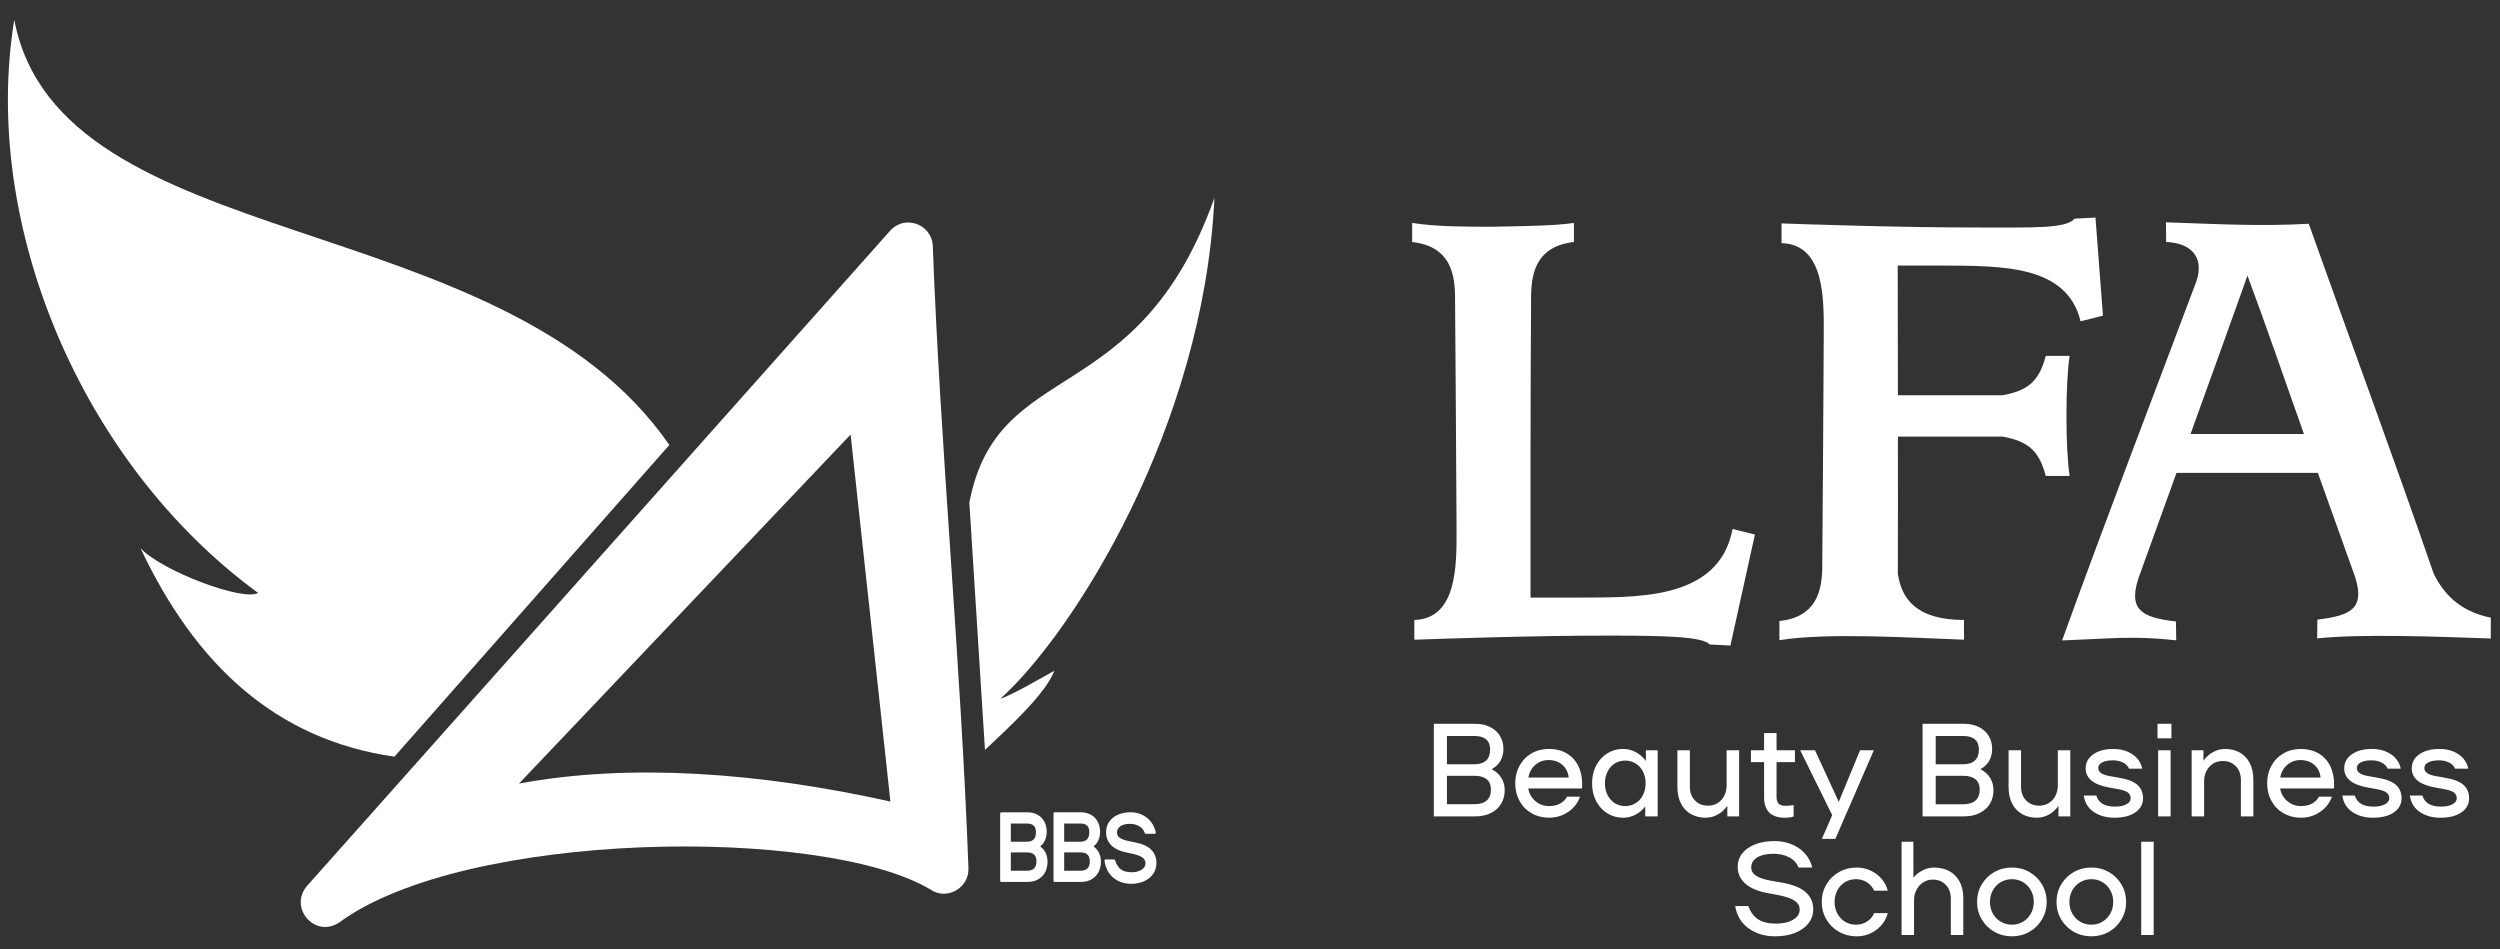
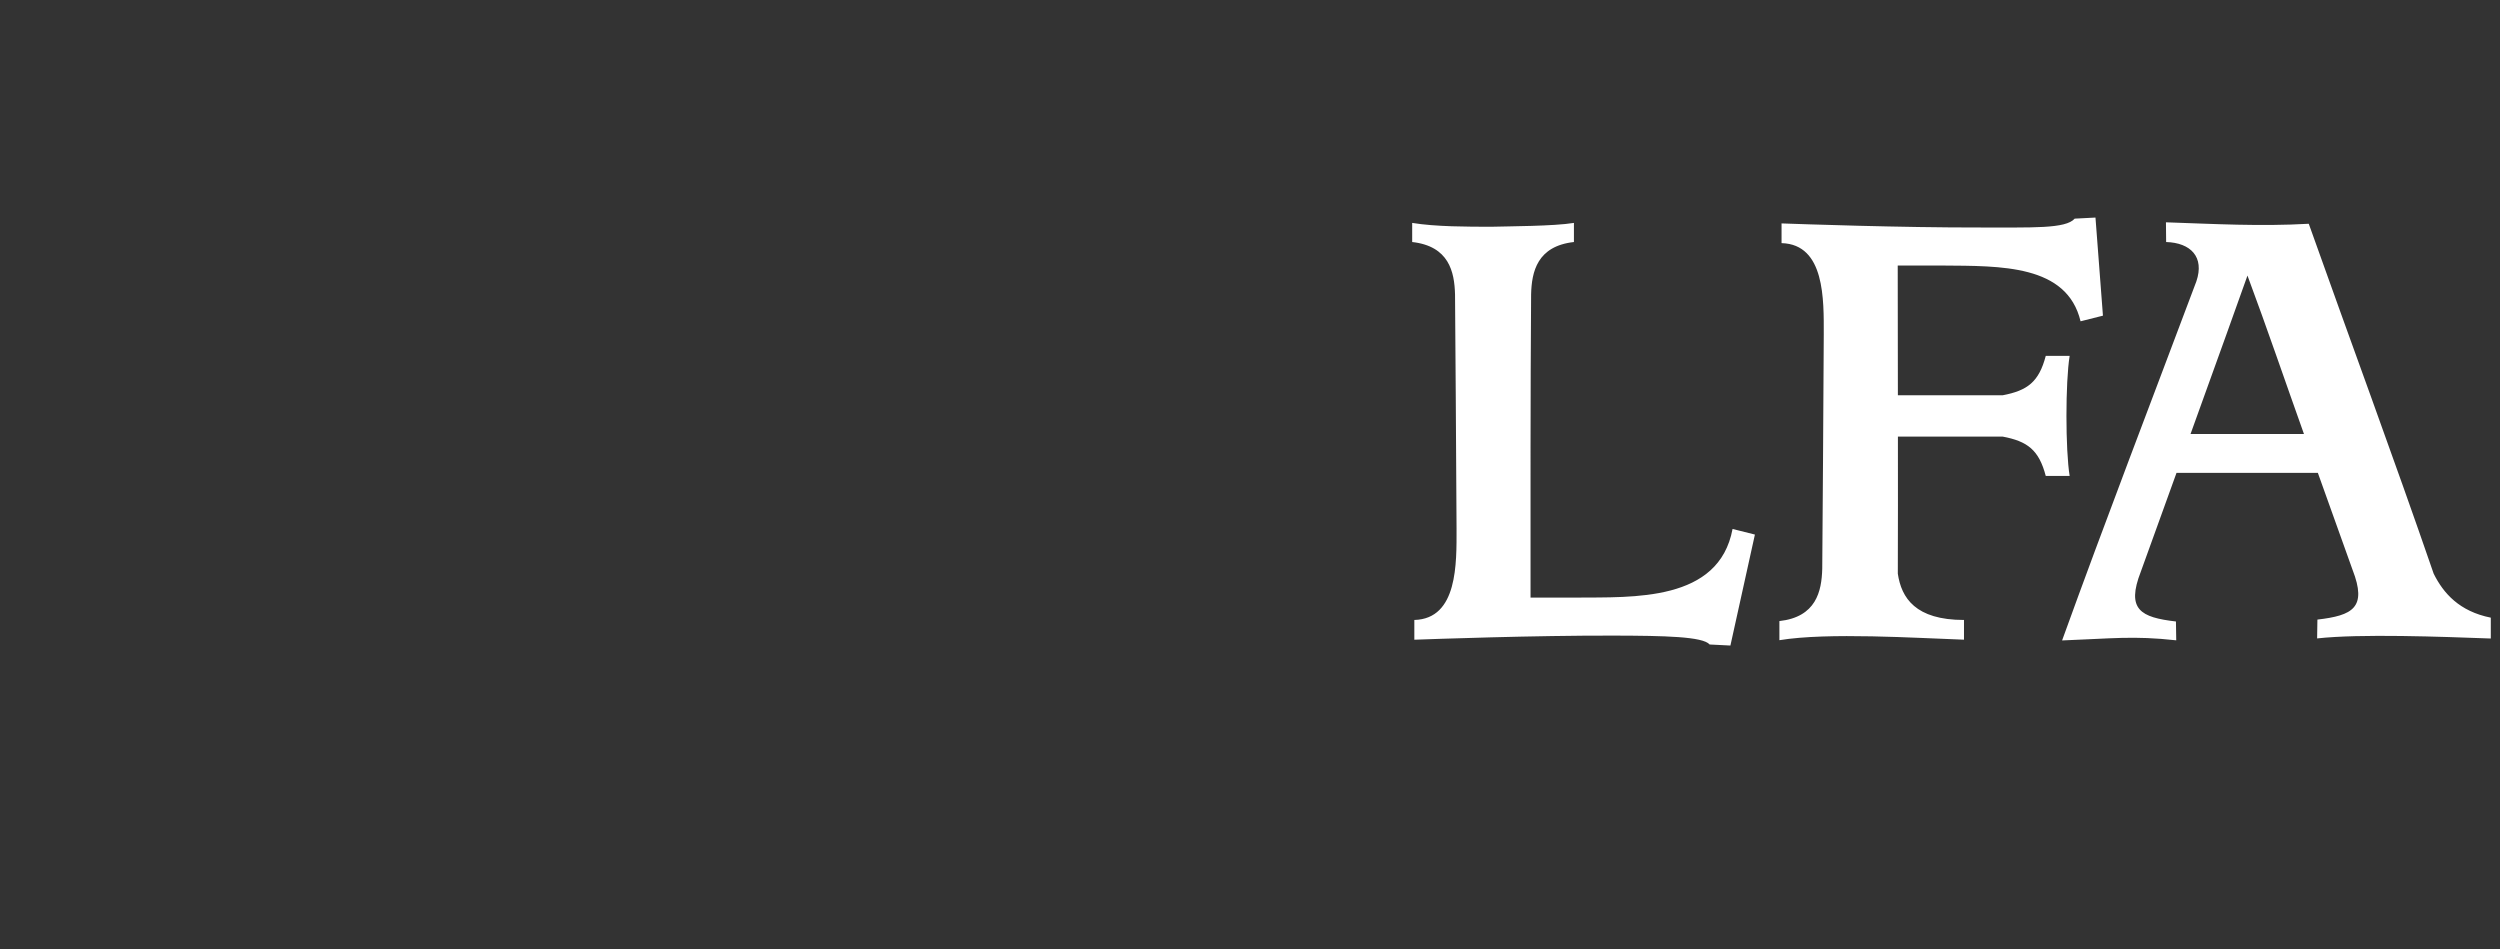
<svg xmlns="http://www.w3.org/2000/svg" width="79" height="30" viewBox="0 0 79 30" fill="none">
  <rect x="0" y="0" width="79" height="30" fill="#333333" stroke="none" />
  <g clip-path="url(#clip0_63_3)">
-     <path fill-rule="evenodd" clip-rule="evenodd" d="M32.87 26.746L32.945 26.812C32.979 26.848 33.009 26.889 33.032 26.932C33.055 26.975 33.073 27.023 33.085 27.073C33.096 27.124 33.102 27.176 33.102 27.23C33.102 27.289 33.096 27.347 33.084 27.402C33.072 27.457 33.053 27.509 33.029 27.556L33.026 27.56C33.002 27.606 32.971 27.648 32.937 27.685C32.9 27.723 32.858 27.757 32.809 27.785C32.762 27.813 32.708 27.834 32.652 27.848C32.594 27.862 32.533 27.869 32.469 27.869H31.642C31.621 27.869 31.605 27.852 31.605 27.832V25.706C31.605 25.685 31.621 25.669 31.642 25.669H32.466C32.529 25.669 32.588 25.676 32.642 25.689C32.696 25.702 32.747 25.723 32.794 25.75C32.84 25.777 32.882 25.81 32.917 25.847C32.952 25.884 32.982 25.926 33.005 25.971C33.028 26.017 33.046 26.067 33.058 26.119C33.07 26.171 33.076 26.227 33.076 26.283C33.076 26.389 33.055 26.485 33.014 26.569C32.993 26.612 32.966 26.652 32.935 26.686L32.87 26.746H32.87ZM35.748 27.928C35.637 27.928 35.533 27.912 35.439 27.881C35.346 27.849 35.26 27.801 35.182 27.737C35.105 27.673 35.043 27.595 34.997 27.506C34.95 27.416 34.918 27.314 34.902 27.201C34.899 27.181 34.913 27.162 34.933 27.159L35.202 27.159C35.22 27.159 35.235 27.172 35.238 27.188C35.258 27.253 35.285 27.31 35.316 27.358C35.347 27.406 35.383 27.444 35.423 27.474C35.466 27.504 35.513 27.526 35.566 27.54C35.621 27.555 35.685 27.563 35.756 27.563C35.827 27.563 35.886 27.556 35.939 27.542C35.994 27.528 36.041 27.506 36.081 27.48C36.12 27.453 36.15 27.423 36.169 27.389C36.187 27.357 36.197 27.32 36.197 27.279C36.197 27.242 36.19 27.21 36.176 27.183C36.162 27.154 36.141 27.128 36.113 27.106C36.083 27.082 36.042 27.06 35.992 27.04C35.941 27.019 35.878 27 35.807 26.983L35.606 26.941C35.499 26.92 35.404 26.889 35.324 26.852C35.242 26.814 35.173 26.767 35.118 26.712C35.007 26.6 34.952 26.462 34.952 26.297C34.952 26.235 34.96 26.176 34.976 26.121L34.978 26.116C34.995 26.063 35.019 26.012 35.05 25.967C35.083 25.919 35.123 25.876 35.168 25.84L35.171 25.838C35.215 25.802 35.267 25.771 35.324 25.746C35.382 25.721 35.445 25.7 35.511 25.688C35.577 25.675 35.648 25.668 35.722 25.668C35.819 25.668 35.911 25.682 35.996 25.71C36.083 25.738 36.163 25.78 36.235 25.835L36.239 25.839C36.31 25.893 36.37 25.961 36.417 26.037C36.465 26.115 36.501 26.205 36.523 26.304C36.528 26.324 36.515 26.344 36.495 26.348L36.21 26.349C36.194 26.349 36.18 26.339 36.175 26.324C36.159 26.277 36.136 26.235 36.108 26.2C36.08 26.165 36.044 26.134 36.003 26.109C35.961 26.085 35.914 26.065 35.865 26.053L35.861 26.052C35.815 26.04 35.763 26.034 35.709 26.034C35.642 26.034 35.582 26.041 35.531 26.054L35.528 26.054C35.479 26.067 35.437 26.086 35.401 26.111C35.367 26.135 35.34 26.164 35.323 26.197C35.305 26.231 35.297 26.268 35.297 26.309C35.297 26.343 35.304 26.373 35.318 26.399C35.331 26.426 35.352 26.45 35.379 26.471C35.439 26.515 35.536 26.552 35.669 26.579L35.868 26.619C35.983 26.641 36.083 26.672 36.166 26.708C36.252 26.747 36.322 26.794 36.376 26.847C36.431 26.902 36.474 26.966 36.502 27.037C36.529 27.108 36.543 27.186 36.543 27.272C36.543 27.335 36.535 27.397 36.517 27.454C36.5 27.512 36.473 27.567 36.44 27.615C36.406 27.664 36.365 27.709 36.318 27.746L36.315 27.749C36.268 27.786 36.215 27.819 36.157 27.846C36.097 27.873 36.032 27.894 35.964 27.907C35.895 27.921 35.823 27.928 35.748 27.928L35.748 27.928ZM34.557 26.746L34.632 26.812C34.666 26.848 34.696 26.889 34.719 26.932C34.742 26.975 34.76 27.023 34.772 27.073C34.783 27.124 34.789 27.176 34.789 27.23C34.789 27.351 34.764 27.46 34.715 27.556C34.691 27.603 34.66 27.646 34.623 27.684C34.587 27.722 34.544 27.757 34.496 27.785C34.449 27.813 34.395 27.834 34.339 27.848C34.281 27.862 34.22 27.869 34.156 27.869H33.328C33.307 27.869 33.291 27.852 33.291 27.832V25.706C33.291 25.685 33.307 25.668 33.328 25.668H34.153C34.215 25.668 34.274 25.676 34.327 25.689C34.382 25.702 34.433 25.723 34.48 25.75C34.526 25.776 34.567 25.809 34.602 25.846C34.638 25.884 34.668 25.926 34.691 25.971C34.715 26.019 34.733 26.068 34.745 26.119C34.757 26.171 34.763 26.227 34.763 26.283C34.763 26.335 34.757 26.386 34.747 26.434C34.737 26.481 34.721 26.527 34.701 26.569C34.68 26.612 34.654 26.651 34.622 26.686L34.556 26.747L34.557 26.746ZM34.14 26.598C34.188 26.598 34.231 26.591 34.266 26.578C34.3 26.566 34.329 26.547 34.352 26.523C34.374 26.499 34.393 26.467 34.404 26.431C34.417 26.392 34.423 26.348 34.423 26.298C34.423 26.205 34.4 26.135 34.354 26.09C34.308 26.046 34.237 26.023 34.14 26.023H33.628V26.598H34.14V26.598ZM34.143 27.515C34.242 27.515 34.316 27.49 34.365 27.441C34.388 27.417 34.407 27.386 34.419 27.35C34.431 27.313 34.438 27.268 34.438 27.218C34.438 27.167 34.431 27.127 34.419 27.092C34.407 27.058 34.389 27.028 34.365 27.006C34.342 26.983 34.312 26.966 34.276 26.954C34.239 26.942 34.193 26.936 34.143 26.936H33.628V27.515H34.143H34.143ZM32.453 26.598C32.502 26.598 32.544 26.591 32.579 26.578C32.614 26.566 32.643 26.547 32.665 26.523C32.688 26.498 32.706 26.468 32.718 26.431C32.729 26.394 32.736 26.349 32.736 26.298C32.736 26.114 32.642 26.023 32.453 26.023H31.942V26.598H32.453L32.453 26.598ZM32.456 27.515C32.555 27.515 32.629 27.49 32.678 27.441C32.702 27.417 32.721 27.386 32.733 27.35C32.745 27.313 32.752 27.268 32.752 27.218C32.752 27.168 32.745 27.127 32.733 27.091C32.721 27.057 32.702 27.029 32.679 27.006C32.655 26.983 32.624 26.966 32.589 26.954C32.552 26.942 32.507 26.936 32.456 26.936H31.942V27.515H32.456H32.456Z" fill="white" />
-     <path fill-rule="evenodd" clip-rule="evenodd" d="M21.151 14.061C15.877 6.422 1.889 8.14 0.45 0.625C-0.604 7.12 2.584 14.663 8.157 18.737C7.689 19.01 5.128 18.053 4.441 17.325C6.176 21 8.708 23.371 12.464 23.911L21.151 14.061V14.061Z" fill="white" />
-     <path fill-rule="evenodd" clip-rule="evenodd" d="M31.125 23.697C31.784 23.071 33.041 21.944 33.317 21.196C33.011 21.363 31.947 21.986 31.615 22.077C33.91 20.011 38.036 13.505 38.376 6.252C35.967 13.021 31.525 11.231 30.631 15.88L31.125 23.697Z" fill="white" />
-     <path fill-rule="evenodd" clip-rule="evenodd" d="M30.603 27.436C30.485 24.196 30.261 20.884 30.04 17.572C29.816 14.239 29.591 10.905 29.477 7.779C29.453 7.085 28.594 6.77 28.131 7.288L9.73 27.964C9.094 28.643 9.921 29.659 10.708 29.158C14.686 26.225 26.01 26.087 29.402 28.108C29.915 28.464 30.629 28.063 30.603 27.436V27.436ZM16.4 24.761L26.879 13.732L28.137 25.329C24.004 24.409 19.909 24.109 16.4 24.761Z" fill="white" />
-   </g>
-   <path fill-rule="evenodd" clip-rule="evenodd" d="M47.138 24.306C47.274 24.378 47.376 24.471 47.445 24.584C47.514 24.696 47.549 24.825 47.549 24.97C47.549 25.129 47.513 25.27 47.439 25.395C47.366 25.518 47.258 25.617 47.118 25.689C46.977 25.762 46.808 25.798 46.611 25.798H45.309V22.872H46.607C46.796 22.872 46.957 22.907 47.093 22.977C47.229 23.046 47.332 23.141 47.402 23.261C47.473 23.381 47.508 23.516 47.508 23.666C47.508 23.805 47.477 23.929 47.417 24.038C47.356 24.147 47.263 24.236 47.139 24.305L47.138 24.306ZM46.586 24.151C46.752 24.151 46.878 24.111 46.962 24.032C47.046 23.953 47.088 23.838 47.088 23.687C47.088 23.4 46.921 23.257 46.586 23.257H45.723V24.151H46.586ZM46.591 25.413C46.762 25.413 46.892 25.374 46.981 25.296C47.069 25.218 47.113 25.104 47.113 24.954C47.113 24.803 47.069 24.699 46.981 24.626C46.892 24.552 46.762 24.515 46.591 24.515H45.723V25.413H46.591ZM48.944 23.666C49.157 23.666 49.343 23.712 49.502 23.804C49.661 23.896 49.783 24.026 49.869 24.195C49.955 24.363 49.997 24.561 49.997 24.786C49.997 24.845 49.996 24.888 49.993 24.916H48.292C48.32 25.077 48.395 25.21 48.518 25.315C48.641 25.419 48.784 25.472 48.948 25.472C49.216 25.472 49.407 25.373 49.52 25.175H49.927C49.861 25.37 49.738 25.53 49.558 25.654C49.378 25.778 49.174 25.839 48.948 25.839C48.746 25.839 48.563 25.793 48.4 25.699C48.237 25.606 48.109 25.477 48.018 25.311C47.927 25.145 47.881 24.959 47.881 24.753C47.881 24.547 47.927 24.361 48.018 24.195C48.109 24.029 48.236 23.899 48.398 23.806C48.56 23.713 48.742 23.666 48.944 23.666ZM48.935 24.017C48.772 24.017 48.632 24.069 48.514 24.172C48.397 24.275 48.324 24.407 48.296 24.569H49.57C49.553 24.402 49.486 24.268 49.369 24.168C49.251 24.068 49.107 24.017 48.935 24.017H48.935ZM52.383 23.708V25.798H51.989V25.485C51.903 25.596 51.8 25.683 51.678 25.746C51.556 25.808 51.426 25.84 51.288 25.84C51.105 25.84 50.94 25.793 50.79 25.7C50.641 25.607 50.523 25.478 50.437 25.313C50.352 25.149 50.309 24.962 50.309 24.753C50.309 24.544 50.352 24.357 50.437 24.193C50.523 24.029 50.641 23.9 50.79 23.806C50.94 23.713 51.105 23.666 51.288 23.666C51.432 23.666 51.566 23.7 51.69 23.767C51.815 23.834 51.922 23.927 52.01 24.047V23.708H52.383ZM51.354 25.472C51.476 25.472 51.587 25.441 51.686 25.38C51.786 25.319 51.863 25.233 51.919 25.123C51.974 25.013 52.002 24.89 52.002 24.753C52.002 24.616 51.974 24.493 51.919 24.383C51.863 24.273 51.786 24.187 51.686 24.126C51.587 24.065 51.476 24.034 51.354 24.034C51.233 24.034 51.123 24.065 51.026 24.126C50.93 24.187 50.853 24.273 50.798 24.383C50.743 24.493 50.715 24.616 50.715 24.753C50.715 24.89 50.743 25.013 50.798 25.123C50.853 25.233 50.93 25.319 51.026 25.38C51.123 25.441 51.233 25.472 51.354 25.472ZM54.956 23.708V25.798H54.583V25.463C54.505 25.578 54.406 25.669 54.286 25.737C54.166 25.806 54.036 25.84 53.898 25.84C53.729 25.84 53.578 25.803 53.444 25.731C53.309 25.658 53.203 25.549 53.124 25.403C53.045 25.256 53.006 25.078 53.006 24.866V23.708H53.4V24.858C53.4 25.041 53.454 25.188 53.562 25.296C53.67 25.405 53.805 25.459 53.968 25.459C54.087 25.459 54.192 25.431 54.282 25.374C54.371 25.316 54.441 25.239 54.489 25.142C54.537 25.044 54.562 24.938 54.562 24.824V23.708H54.956L54.956 23.708ZM56.139 24.084V25.188C56.139 25.277 56.16 25.345 56.203 25.393C56.246 25.44 56.32 25.463 56.425 25.463C56.525 25.463 56.609 25.455 56.678 25.439V25.802C56.604 25.827 56.512 25.84 56.404 25.84C55.965 25.84 55.745 25.623 55.745 25.188V24.084H55.33V23.708H55.745V23.165H56.139V23.708H56.72V24.084H56.139ZM59.213 23.708L57.998 26.508H57.571L57.898 25.76L56.886 23.708H57.354L58.105 25.338L58.778 23.708H59.213H59.213ZM62.583 24.306C62.718 24.378 62.821 24.471 62.89 24.584C62.959 24.697 62.994 24.825 62.994 24.97C62.994 25.129 62.957 25.271 62.884 25.395C62.81 25.519 62.703 25.617 62.562 25.689C62.421 25.762 62.252 25.798 62.056 25.798H60.753V22.872H62.052C62.24 22.872 62.402 22.907 62.538 22.977C62.673 23.046 62.776 23.141 62.847 23.261C62.917 23.381 62.952 23.516 62.952 23.666C62.952 23.805 62.922 23.93 62.861 24.038C62.8 24.147 62.708 24.236 62.583 24.306L62.583 24.306ZM62.031 24.151C62.197 24.151 62.322 24.111 62.407 24.032C62.491 23.953 62.533 23.838 62.533 23.687C62.533 23.4 62.366 23.257 62.031 23.257H61.168V24.151H62.031ZM62.035 25.414C62.207 25.414 62.337 25.375 62.425 25.297C62.514 25.218 62.558 25.104 62.558 24.954C62.558 24.803 62.514 24.7 62.425 24.626C62.337 24.552 62.206 24.515 62.035 24.515H61.168V25.414H62.035ZM65.421 23.708V25.798H65.048V25.464C64.971 25.578 64.871 25.669 64.751 25.738C64.631 25.806 64.501 25.84 64.363 25.84C64.195 25.84 64.043 25.804 63.909 25.731C63.775 25.659 63.668 25.549 63.589 25.403C63.511 25.257 63.471 25.078 63.471 24.866V23.708H63.865V24.858C63.865 25.041 63.919 25.188 64.027 25.297C64.135 25.405 64.271 25.459 64.434 25.459C64.553 25.459 64.657 25.431 64.747 25.374C64.837 25.317 64.906 25.239 64.954 25.142C65.003 25.044 65.027 24.938 65.027 24.824V23.708H65.421V23.708ZM66.816 25.84C66.555 25.84 66.336 25.778 66.158 25.654C65.979 25.53 65.876 25.358 65.849 25.138H66.243C66.279 25.258 66.346 25.346 66.444 25.403C66.542 25.46 66.672 25.489 66.832 25.489C66.982 25.489 67.102 25.465 67.193 25.416C67.284 25.367 67.33 25.304 67.33 25.226C67.33 25.148 67.299 25.086 67.237 25.04C67.175 24.994 67.059 24.957 66.89 24.929L66.654 24.887C66.156 24.798 65.907 24.596 65.907 24.281C65.907 24.097 65.987 23.949 66.148 23.836C66.308 23.723 66.518 23.667 66.778 23.667C67.013 23.667 67.214 23.722 67.38 23.832C67.546 23.942 67.651 24.095 67.695 24.29H67.276C67.243 24.206 67.179 24.141 67.085 24.095C66.991 24.049 66.887 24.026 66.774 24.026C66.63 24.026 66.516 24.048 66.432 24.091C66.347 24.134 66.305 24.194 66.305 24.269C66.305 24.336 66.337 24.391 66.401 24.434C66.464 24.477 66.567 24.51 66.708 24.532L66.948 24.574C67.231 24.621 67.43 24.699 67.546 24.806C67.662 24.913 67.72 25.053 67.72 25.226C67.72 25.41 67.639 25.558 67.478 25.671C67.316 25.784 67.095 25.84 66.816 25.84L66.816 25.84ZM68.591 23.708V25.798H68.197V23.708H68.591ZM68.617 22.872V23.332H68.177V22.872H68.617ZM70.314 23.667C70.483 23.667 70.634 23.703 70.768 23.775C70.902 23.848 71.009 23.957 71.088 24.103C71.166 24.25 71.206 24.429 71.206 24.64V25.798H70.812V24.649C70.812 24.465 70.758 24.319 70.65 24.21C70.542 24.101 70.406 24.047 70.243 24.047C70.124 24.047 70.02 24.076 69.93 24.133C69.84 24.19 69.771 24.267 69.723 24.365C69.674 24.462 69.65 24.568 69.65 24.682V25.798H69.256V23.709H69.629V24.043C69.707 23.928 69.806 23.837 69.926 23.769C70.046 23.701 70.176 23.667 70.314 23.667L70.314 23.667ZM72.704 23.667C72.917 23.667 73.103 23.712 73.262 23.804C73.421 23.896 73.544 24.027 73.629 24.195C73.715 24.364 73.758 24.561 73.758 24.787C73.758 24.845 73.756 24.888 73.754 24.916H72.052C72.08 25.078 72.155 25.211 72.279 25.315C72.402 25.42 72.545 25.472 72.708 25.472C72.977 25.472 73.167 25.373 73.281 25.175H73.687C73.621 25.37 73.498 25.53 73.318 25.654C73.138 25.778 72.935 25.84 72.708 25.84C72.506 25.84 72.324 25.793 72.16 25.7C71.997 25.607 71.87 25.477 71.779 25.311C71.687 25.145 71.642 24.959 71.642 24.753C71.642 24.547 71.687 24.361 71.779 24.195C71.87 24.029 71.996 23.9 72.158 23.807C72.32 23.713 72.502 23.667 72.704 23.667ZM72.695 24.018C72.532 24.018 72.392 24.069 72.274 24.172C72.157 24.275 72.084 24.408 72.056 24.569H73.33C73.314 24.402 73.247 24.268 73.129 24.168C73.011 24.068 72.867 24.018 72.695 24.018H72.695ZM74.986 25.84C74.726 25.84 74.507 25.778 74.328 25.654C74.15 25.53 74.047 25.358 74.019 25.138H74.413C74.45 25.258 74.516 25.346 74.615 25.403C74.713 25.46 74.842 25.489 75.003 25.489C75.152 25.489 75.272 25.465 75.364 25.416C75.455 25.367 75.501 25.304 75.501 25.226C75.501 25.148 75.469 25.086 75.407 25.04C75.345 24.994 75.23 24.957 75.061 24.929L74.824 24.887C74.326 24.798 74.077 24.596 74.077 24.281C74.077 24.097 74.158 23.949 74.318 23.836C74.478 23.723 74.689 23.667 74.949 23.667C75.184 23.667 75.384 23.722 75.55 23.832C75.716 23.942 75.822 24.095 75.866 24.29H75.447C75.413 24.206 75.35 24.141 75.256 24.095C75.162 24.049 75.058 24.026 74.945 24.026C74.801 24.026 74.687 24.048 74.602 24.091C74.518 24.134 74.475 24.194 74.475 24.269C74.475 24.336 74.507 24.391 74.571 24.434C74.635 24.477 74.737 24.51 74.878 24.532L75.119 24.574C75.401 24.621 75.6 24.699 75.716 24.806C75.832 24.913 75.89 25.053 75.89 25.226C75.89 25.41 75.809 25.558 75.648 25.671C75.486 25.784 75.265 25.84 74.986 25.84L74.986 25.84ZM77.119 25.84C76.859 25.84 76.64 25.778 76.461 25.654C76.283 25.53 76.18 25.358 76.152 25.138H76.547C76.582 25.258 76.65 25.346 76.748 25.403C76.846 25.46 76.975 25.489 77.136 25.489C77.285 25.489 77.406 25.465 77.497 25.416C77.588 25.367 77.634 25.304 77.634 25.226C77.634 25.148 77.603 25.086 77.54 25.04C77.478 24.994 77.363 24.957 77.194 24.929L76.958 24.887C76.46 24.798 76.211 24.596 76.211 24.281C76.211 24.097 76.291 23.949 76.451 23.836C76.612 23.723 76.822 23.667 77.082 23.667C77.317 23.667 77.518 23.722 77.684 23.832C77.85 23.942 77.955 24.095 77.999 24.29H77.58C77.547 24.206 77.483 24.141 77.389 24.095C77.295 24.049 77.191 24.026 77.078 24.026C76.934 24.026 76.82 24.048 76.735 24.091C76.651 24.134 76.609 24.194 76.609 24.269C76.609 24.336 76.641 24.391 76.704 24.434C76.768 24.477 76.87 24.51 77.011 24.532L77.252 24.574C77.534 24.621 77.733 24.699 77.849 24.806C77.966 24.913 78.024 25.053 78.024 25.226C78.024 25.41 77.943 25.558 77.781 25.671C77.619 25.784 77.399 25.84 77.119 25.84V25.84ZM56.106 29.588C55.769 29.588 55.484 29.504 55.254 29.335C55.022 29.166 54.882 28.932 54.832 28.631H55.247C55.316 28.823 55.421 28.964 55.56 29.053C55.7 29.142 55.886 29.186 56.119 29.186C56.351 29.186 56.524 29.145 56.662 29.063C56.801 28.981 56.87 28.874 56.87 28.743C56.87 28.629 56.819 28.537 56.716 28.466C56.614 28.395 56.445 28.335 56.21 28.288L55.895 28.229C55.565 28.171 55.319 28.07 55.156 27.926C54.993 27.783 54.911 27.605 54.911 27.393C54.911 27.232 54.96 27.089 55.056 26.967C55.153 26.844 55.289 26.749 55.463 26.681C55.638 26.612 55.838 26.578 56.065 26.578C56.361 26.578 56.618 26.651 56.837 26.798C57.055 26.944 57.199 27.149 57.268 27.414H56.833C56.777 27.272 56.678 27.164 56.536 27.09C56.393 27.016 56.229 26.979 56.044 26.979C55.825 26.979 55.654 27.018 55.528 27.094C55.402 27.171 55.339 27.276 55.339 27.41C55.339 27.518 55.389 27.606 55.49 27.673C55.591 27.74 55.751 27.793 55.969 27.832L56.285 27.886C56.633 27.945 56.889 28.045 57.053 28.187C57.216 28.329 57.298 28.512 57.298 28.735C57.298 28.902 57.247 29.05 57.146 29.178C57.045 29.306 56.905 29.406 56.725 29.479C56.545 29.551 56.339 29.587 56.107 29.587L56.106 29.588ZM57.567 28.501C57.567 28.301 57.615 28.117 57.712 27.952C57.809 27.786 57.941 27.655 58.11 27.559C58.279 27.462 58.466 27.415 58.67 27.415C58.9 27.415 59.107 27.482 59.291 27.617C59.474 27.752 59.596 27.928 59.654 28.146H59.222C59.175 28.035 59.1 27.946 58.996 27.881C58.892 27.815 58.777 27.782 58.649 27.782C58.522 27.782 58.403 27.814 58.301 27.876C58.199 27.939 58.118 28.025 58.06 28.135C58.002 28.245 57.973 28.367 57.973 28.501C57.973 28.635 58.002 28.757 58.06 28.867C58.118 28.977 58.198 29.063 58.301 29.126C58.403 29.189 58.52 29.22 58.649 29.22C58.779 29.22 58.892 29.187 58.996 29.122C59.1 29.056 59.175 28.968 59.222 28.856H59.654C59.595 29.074 59.474 29.25 59.291 29.385C59.107 29.52 58.9 29.588 58.67 29.588C58.465 29.588 58.279 29.54 58.11 29.444C57.941 29.347 57.809 29.216 57.712 29.05C57.615 28.885 57.567 28.701 57.567 28.501V28.501ZM61.119 27.415C61.293 27.415 61.45 27.451 61.59 27.523C61.729 27.596 61.839 27.705 61.919 27.851C62 27.998 62.04 28.177 62.04 28.388V29.546H61.646V28.397C61.646 28.213 61.592 28.067 61.484 27.958C61.376 27.849 61.24 27.795 61.077 27.795C60.966 27.795 60.865 27.824 60.774 27.883C60.683 27.941 60.612 28.02 60.56 28.119C60.509 28.218 60.484 28.324 60.484 28.439V29.546H60.09V26.599H60.463V27.736C60.543 27.639 60.641 27.561 60.758 27.502C60.874 27.444 60.994 27.415 61.119 27.415V27.415ZM63.579 29.588C63.374 29.588 63.188 29.54 63.019 29.444C62.85 29.347 62.718 29.216 62.621 29.05C62.524 28.885 62.475 28.701 62.475 28.501C62.475 28.3 62.524 28.117 62.621 27.951C62.718 27.786 62.85 27.655 63.019 27.558C63.188 27.462 63.375 27.414 63.579 27.414C63.784 27.414 63.966 27.462 64.133 27.558C64.3 27.655 64.433 27.786 64.529 27.951C64.626 28.117 64.675 28.3 64.675 28.501C64.675 28.701 64.626 28.885 64.529 29.05C64.433 29.216 64.3 29.347 64.133 29.444C63.966 29.54 63.781 29.588 63.579 29.588ZM63.579 29.22C63.706 29.22 63.823 29.189 63.928 29.126C64.033 29.063 64.116 28.977 64.177 28.867C64.237 28.757 64.268 28.635 64.268 28.501C64.268 28.367 64.238 28.245 64.177 28.135C64.116 28.025 64.033 27.939 63.928 27.876C63.823 27.814 63.706 27.782 63.579 27.782C63.452 27.782 63.331 27.814 63.224 27.876C63.118 27.939 63.034 28.025 62.973 28.135C62.913 28.245 62.882 28.367 62.882 28.501C62.882 28.635 62.913 28.757 62.973 28.867C63.034 28.977 63.118 29.063 63.224 29.126C63.331 29.189 63.449 29.22 63.579 29.22ZM66.09 29.588C65.885 29.588 65.698 29.54 65.529 29.444C65.361 29.347 65.228 29.216 65.131 29.05C65.034 28.885 64.986 28.701 64.986 28.501C64.986 28.3 65.034 28.117 65.131 27.951C65.228 27.786 65.361 27.655 65.529 27.558C65.698 27.462 65.885 27.414 66.09 27.414C66.294 27.414 66.476 27.462 66.644 27.558C66.811 27.655 66.943 27.786 67.04 27.951C67.137 28.117 67.185 28.3 67.185 28.501C67.185 28.701 67.137 28.885 67.04 29.05C66.943 29.216 66.811 29.347 66.644 29.444C66.476 29.54 66.292 29.588 66.09 29.588ZM66.09 29.22C66.217 29.22 66.333 29.189 66.438 29.126C66.543 29.063 66.626 28.977 66.687 28.867C66.748 28.757 66.778 28.635 66.778 28.501C66.778 28.367 66.748 28.245 66.687 28.135C66.626 28.025 66.543 27.939 66.438 27.876C66.333 27.814 66.217 27.782 66.09 27.782C65.962 27.782 65.841 27.814 65.735 27.876C65.629 27.939 65.545 28.025 65.484 28.135C65.423 28.245 65.393 28.367 65.393 28.501C65.393 28.635 65.423 28.757 65.484 28.867C65.545 28.977 65.628 29.063 65.735 29.126C65.841 29.189 65.96 29.22 66.09 29.22ZM68.056 26.599V29.546H67.662V26.599H68.056Z" fill="white" />
+     </g>
  <path fill-rule="evenodd" clip-rule="evenodd" d="M54.025 20.366L54.681 20.399L55.455 16.892L54.749 16.715C54.318 19.02 51.62 18.869 49.778 18.884H48.365C48.365 15.602 48.36 12.555 48.383 9.303C48.4 8.585 48.576 7.778 49.736 7.648V7.044C49.103 7.149 47.658 7.15 47.139 7.165C46.383 7.165 45.356 7.165 44.625 7.044V7.648C45.785 7.778 45.961 8.585 45.979 9.303C45.979 9.303 46.027 15.756 46.027 16.71C46.027 17.787 46.071 19.555 44.693 19.591V20.215C45.288 20.194 48.485 20.079 50.987 20.085C52.61 20.089 53.807 20.114 54.025 20.366L54.025 20.366ZM65.162 20.238C66.732 20.18 67.399 20.083 68.769 20.234L68.76 19.639C67.644 19.509 67.182 19.265 67.65 18.064L68.778 14.942H73.244L74.34 18.004C74.808 19.205 74.345 19.449 73.23 19.579L73.221 20.174C74.591 20.023 77.139 20.12 78.709 20.177V19.518C77.717 19.32 77.211 18.747 76.904 18.128C75.642 14.465 74.247 10.7 72.957 7.071C71.426 7.159 69.964 7.076 68.444 7.025L68.45 7.648C69.222 7.672 69.669 8.115 69.405 8.892C67.989 12.663 66.535 16.441 65.162 20.238H65.162ZM69.221 13.714C70.019 11.504 70.854 9.184 71.02 8.708C71.636 10.361 72.211 12.051 72.805 13.714H69.221ZM65.561 6.909L66.217 6.875L66.453 9.975L65.746 10.153C65.315 8.355 63.224 8.406 61.382 8.391H59.968L59.973 12.491H63.282C64.069 12.342 64.43 12.069 64.646 11.246H65.401C65.266 12.069 65.266 14.218 65.401 15.04H64.646C64.43 14.217 64.069 13.945 63.282 13.796H59.974C59.976 15.24 59.976 16.684 59.971 18.128C60.084 18.894 60.527 19.591 62.062 19.591V20.214C60.566 20.163 57.758 19.978 56.229 20.23V19.626C57.389 19.497 57.565 18.689 57.583 17.971C57.583 17.971 57.631 11.519 57.631 10.564C57.631 9.487 57.675 7.719 56.297 7.683V7.06C56.892 7.081 60.089 7.194 62.591 7.189C64.214 7.185 65.276 7.236 65.561 6.908L65.561 6.909Z" fill="white" />
  <defs>
    <clipPath id="clip0_63_3">
      <rect width="38.125" height="28.75" fill="white" transform="translate(0.25 0.625)" />
    </clipPath>
  </defs>
</svg>